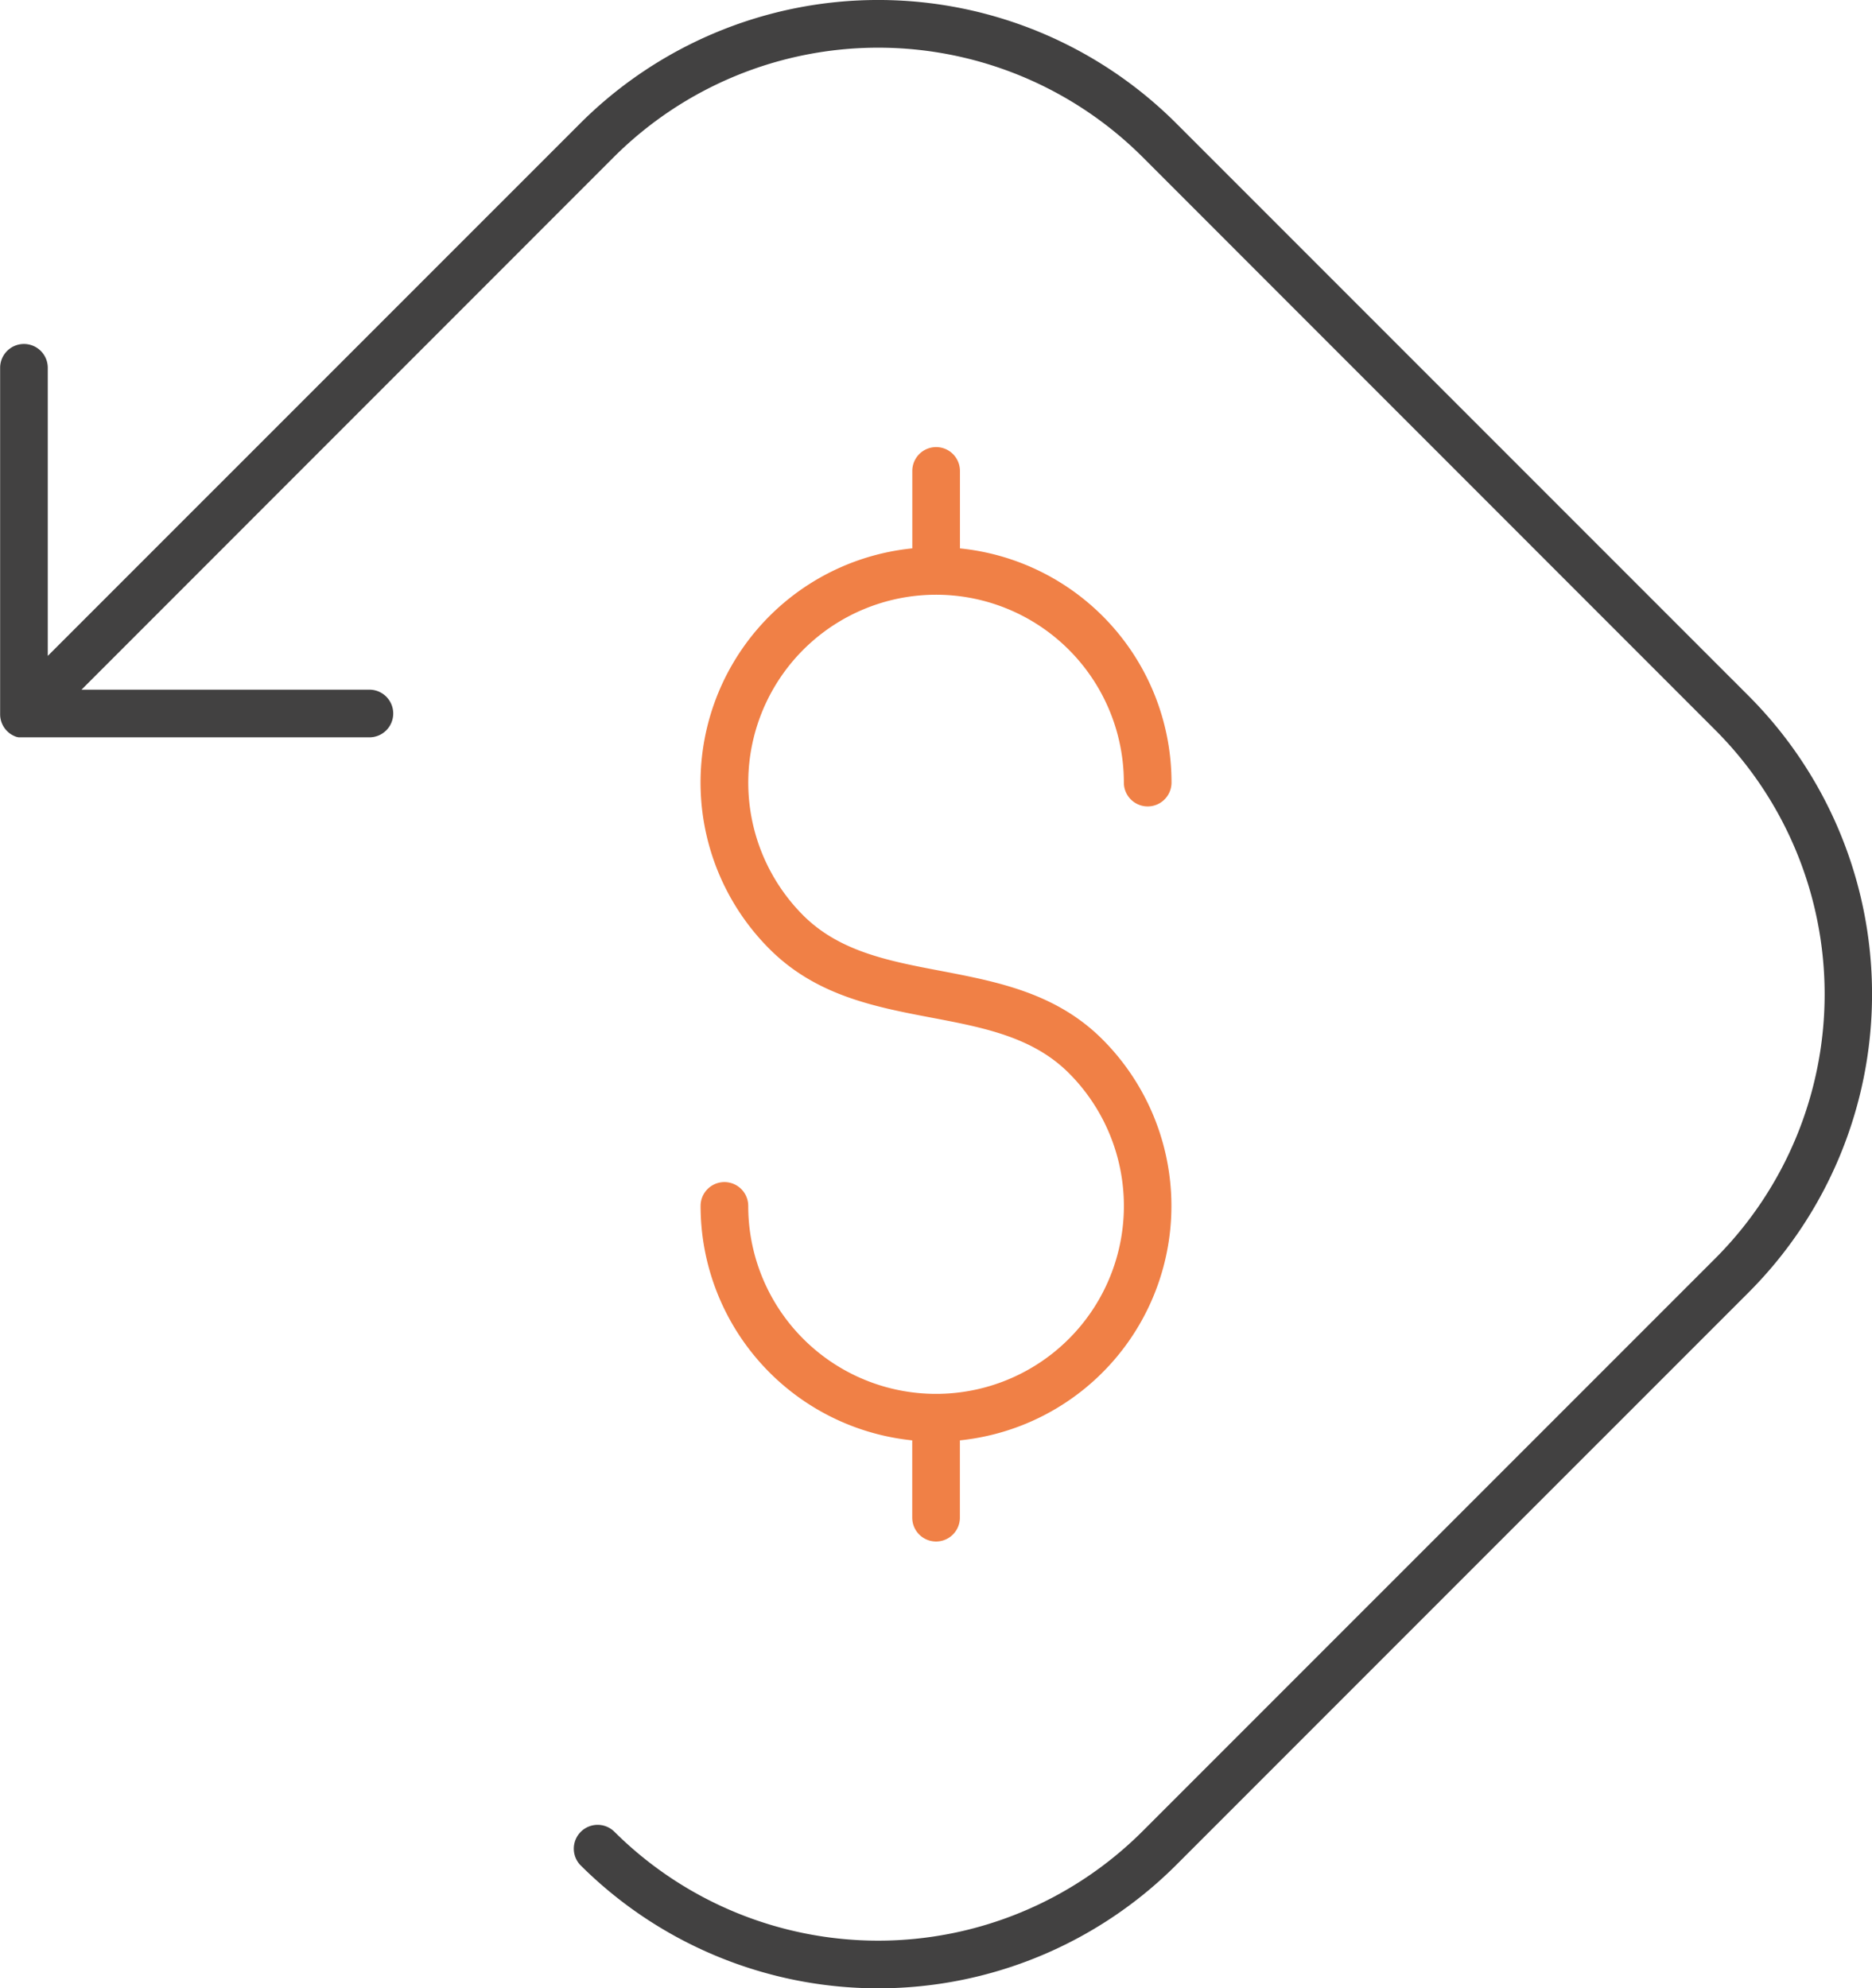
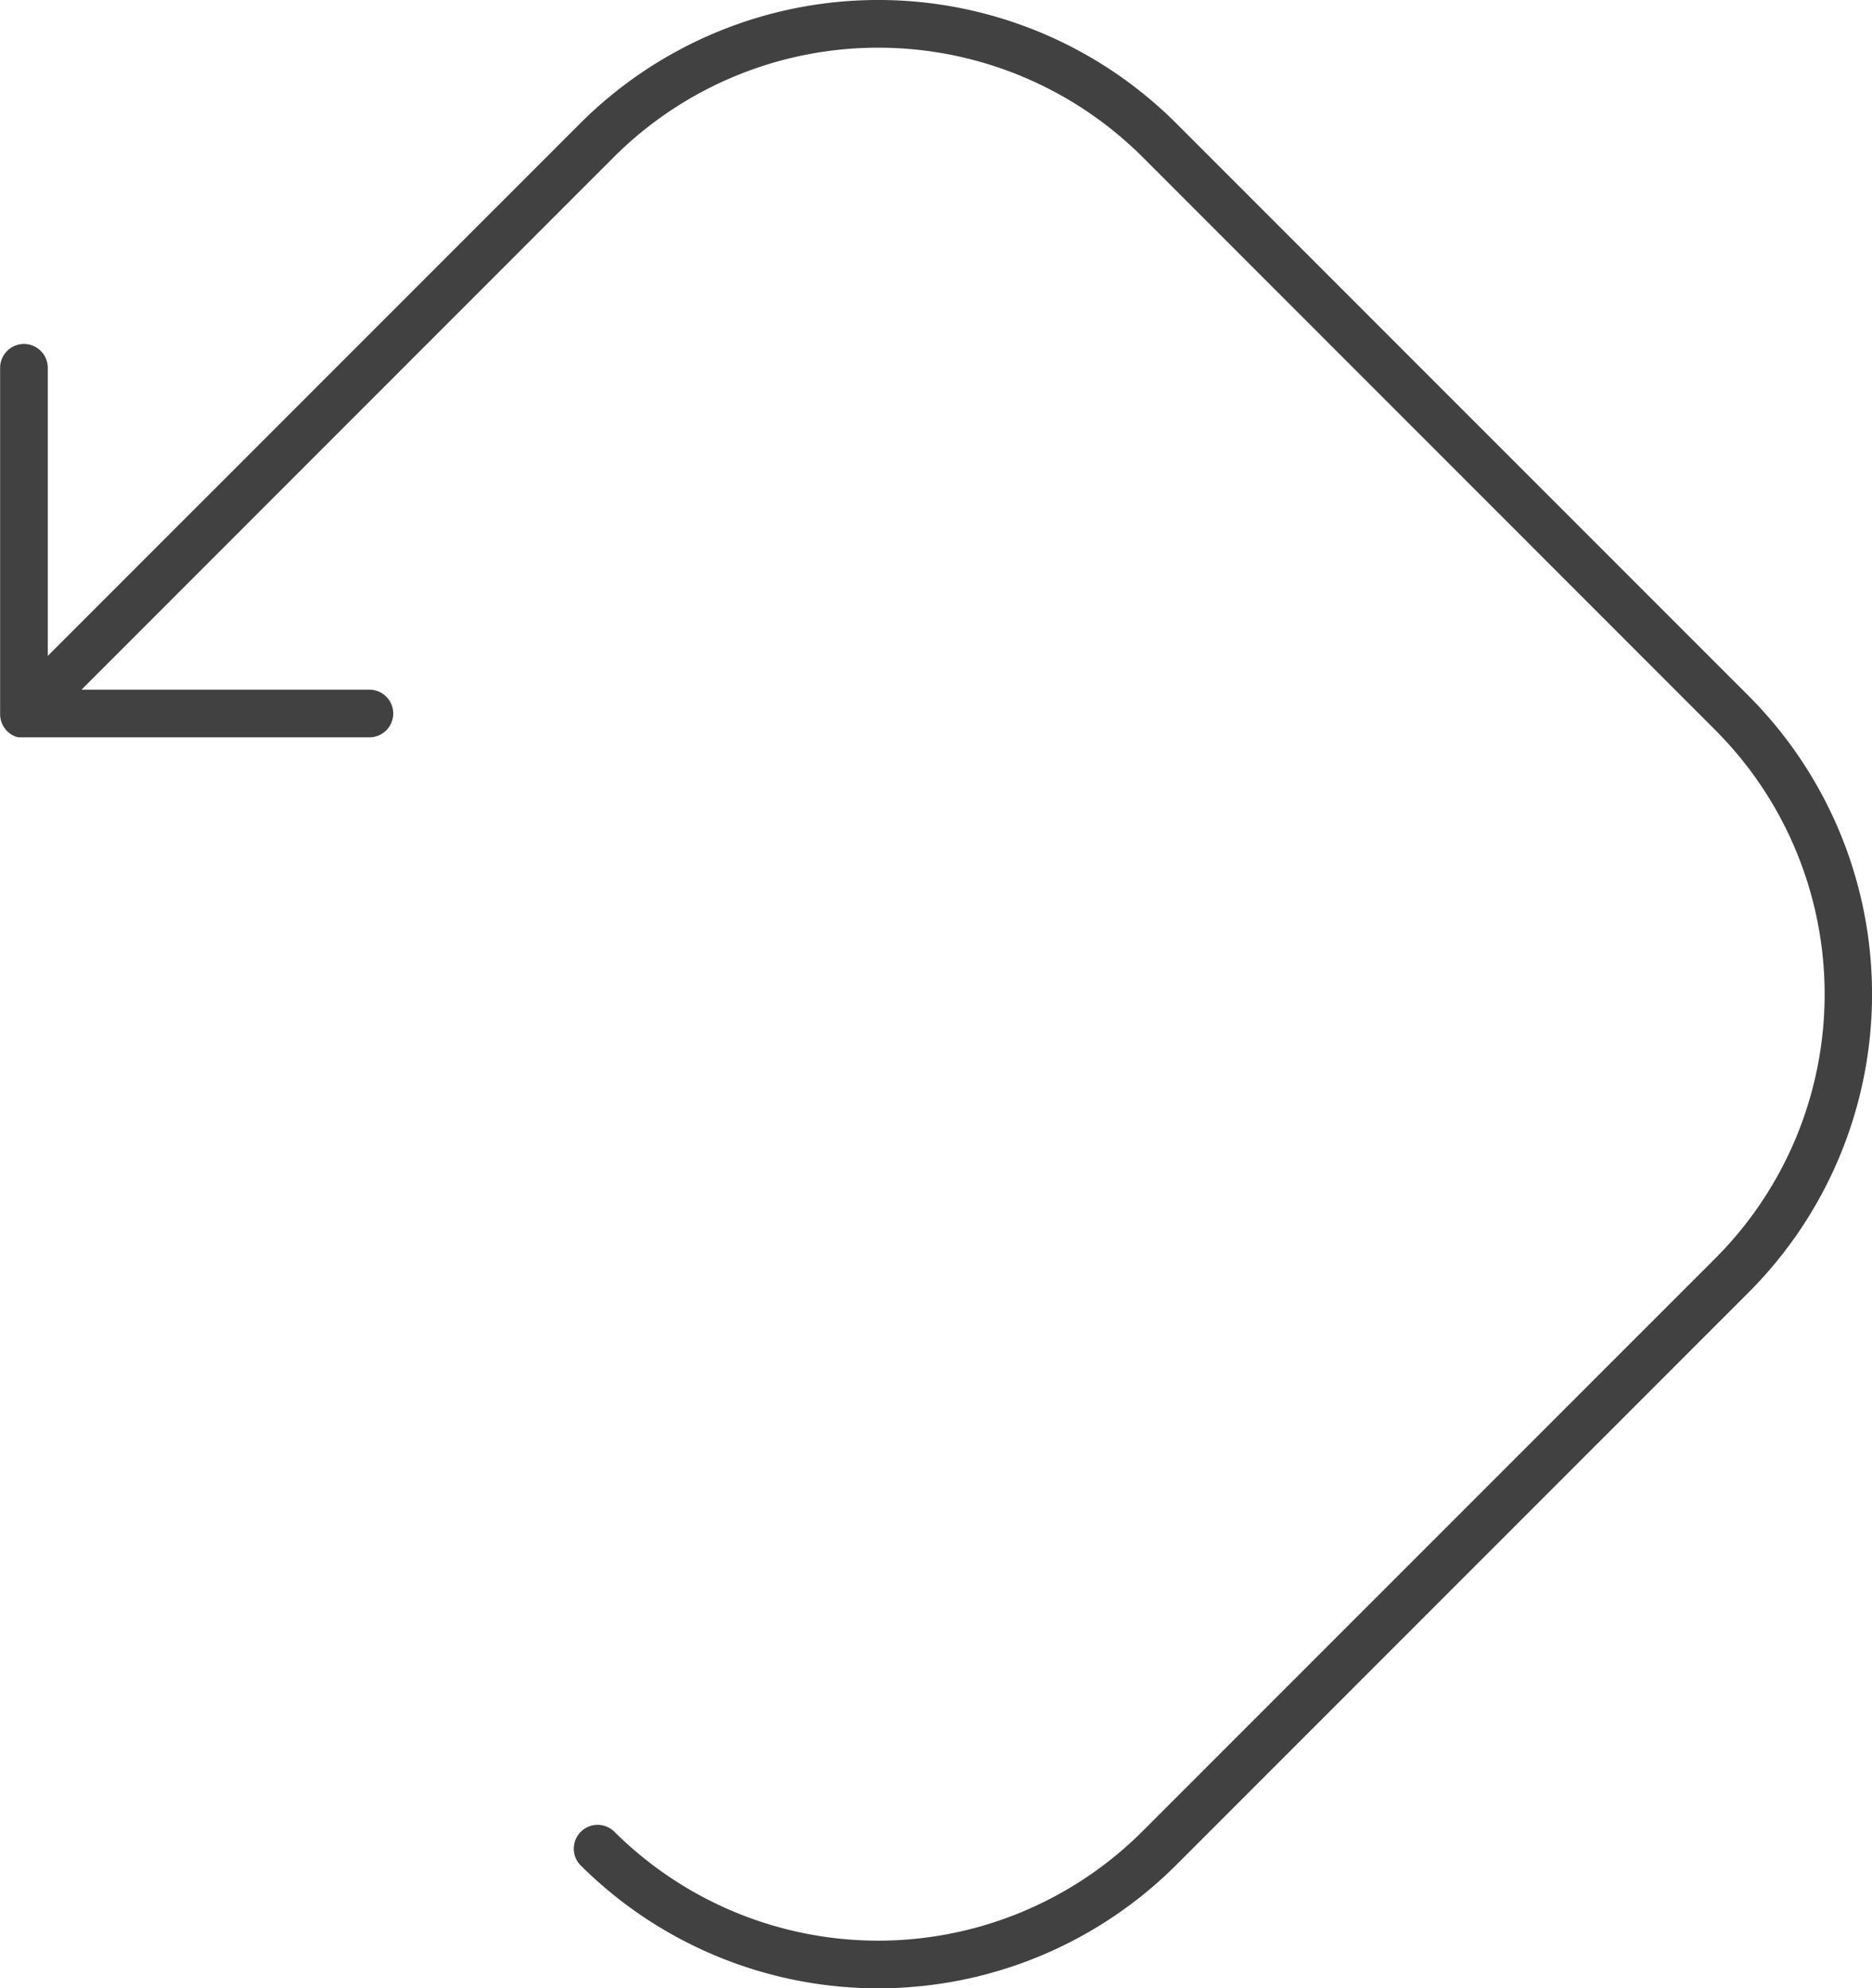
<svg xmlns="http://www.w3.org/2000/svg" width="58.932" height="62.573" viewBox="0 0 58.932 62.573">
  <g transform="translate(-29.364 -27.544)">
    <path d="M11586.283,317.986a.75.75,0,0,1,1.06-1.062,11.776,11.776,0,0,0,16.606,0l18.059-18.056a11.76,11.76,0,0,0,0-16.606l-18.059-18.062a11.783,11.783,0,0,0-16.606,0l-16.778,16.781h9.063a.75.75,0,0,1,0,1.5h-10.914l-.011,0h-.026l-.011,0h-.009l-.013,0-.012,0-.009,0h-.015l-.02,0h-.007l-.043-.011h0l-.006,0-.006,0h0l-.016-.006a.75.75,0,0,1-.507-.709c0-.022,0-.043,0-.064V270.852a.75.75,0,0,1,1.5,0v9.066l16.781-16.778a13.276,13.276,0,0,1,18.725,0l18.06,18.059a13.28,13.28,0,0,1,0,18.728l-18.06,18.059a13.276,13.276,0,0,1-18.725,0Z" transform="translate(-11538.635 -231.733)" fill="#424141" />
-     <path d="M11574.664,292.97v-2.432a7.417,7.417,0,0,1-6.663-7.378.75.75,0,0,1,1.5,0,5.913,5.913,0,1,0,10.093-4.18c-1.137-1.137-2.684-1.433-4.322-1.744-1.788-.34-3.637-.695-5.1-2.16a7.406,7.406,0,0,1,4.494-12.609v-2.437a.75.75,0,1,1,1.5,0v2.438a7.4,7.4,0,0,1,6.66,7.37.75.75,0,0,1-1.5,0,5.912,5.912,0,1,0-10.093,4.18c1.14,1.137,2.684,1.433,4.322,1.744,1.788.343,3.637.695,5.1,2.16a7.415,7.415,0,0,1-4.491,12.616v2.433a.75.75,0,1,1-1.5,0Z" transform="translate(-11516.582 -217.666)" fill="#f08046" />
  </g>
</svg>